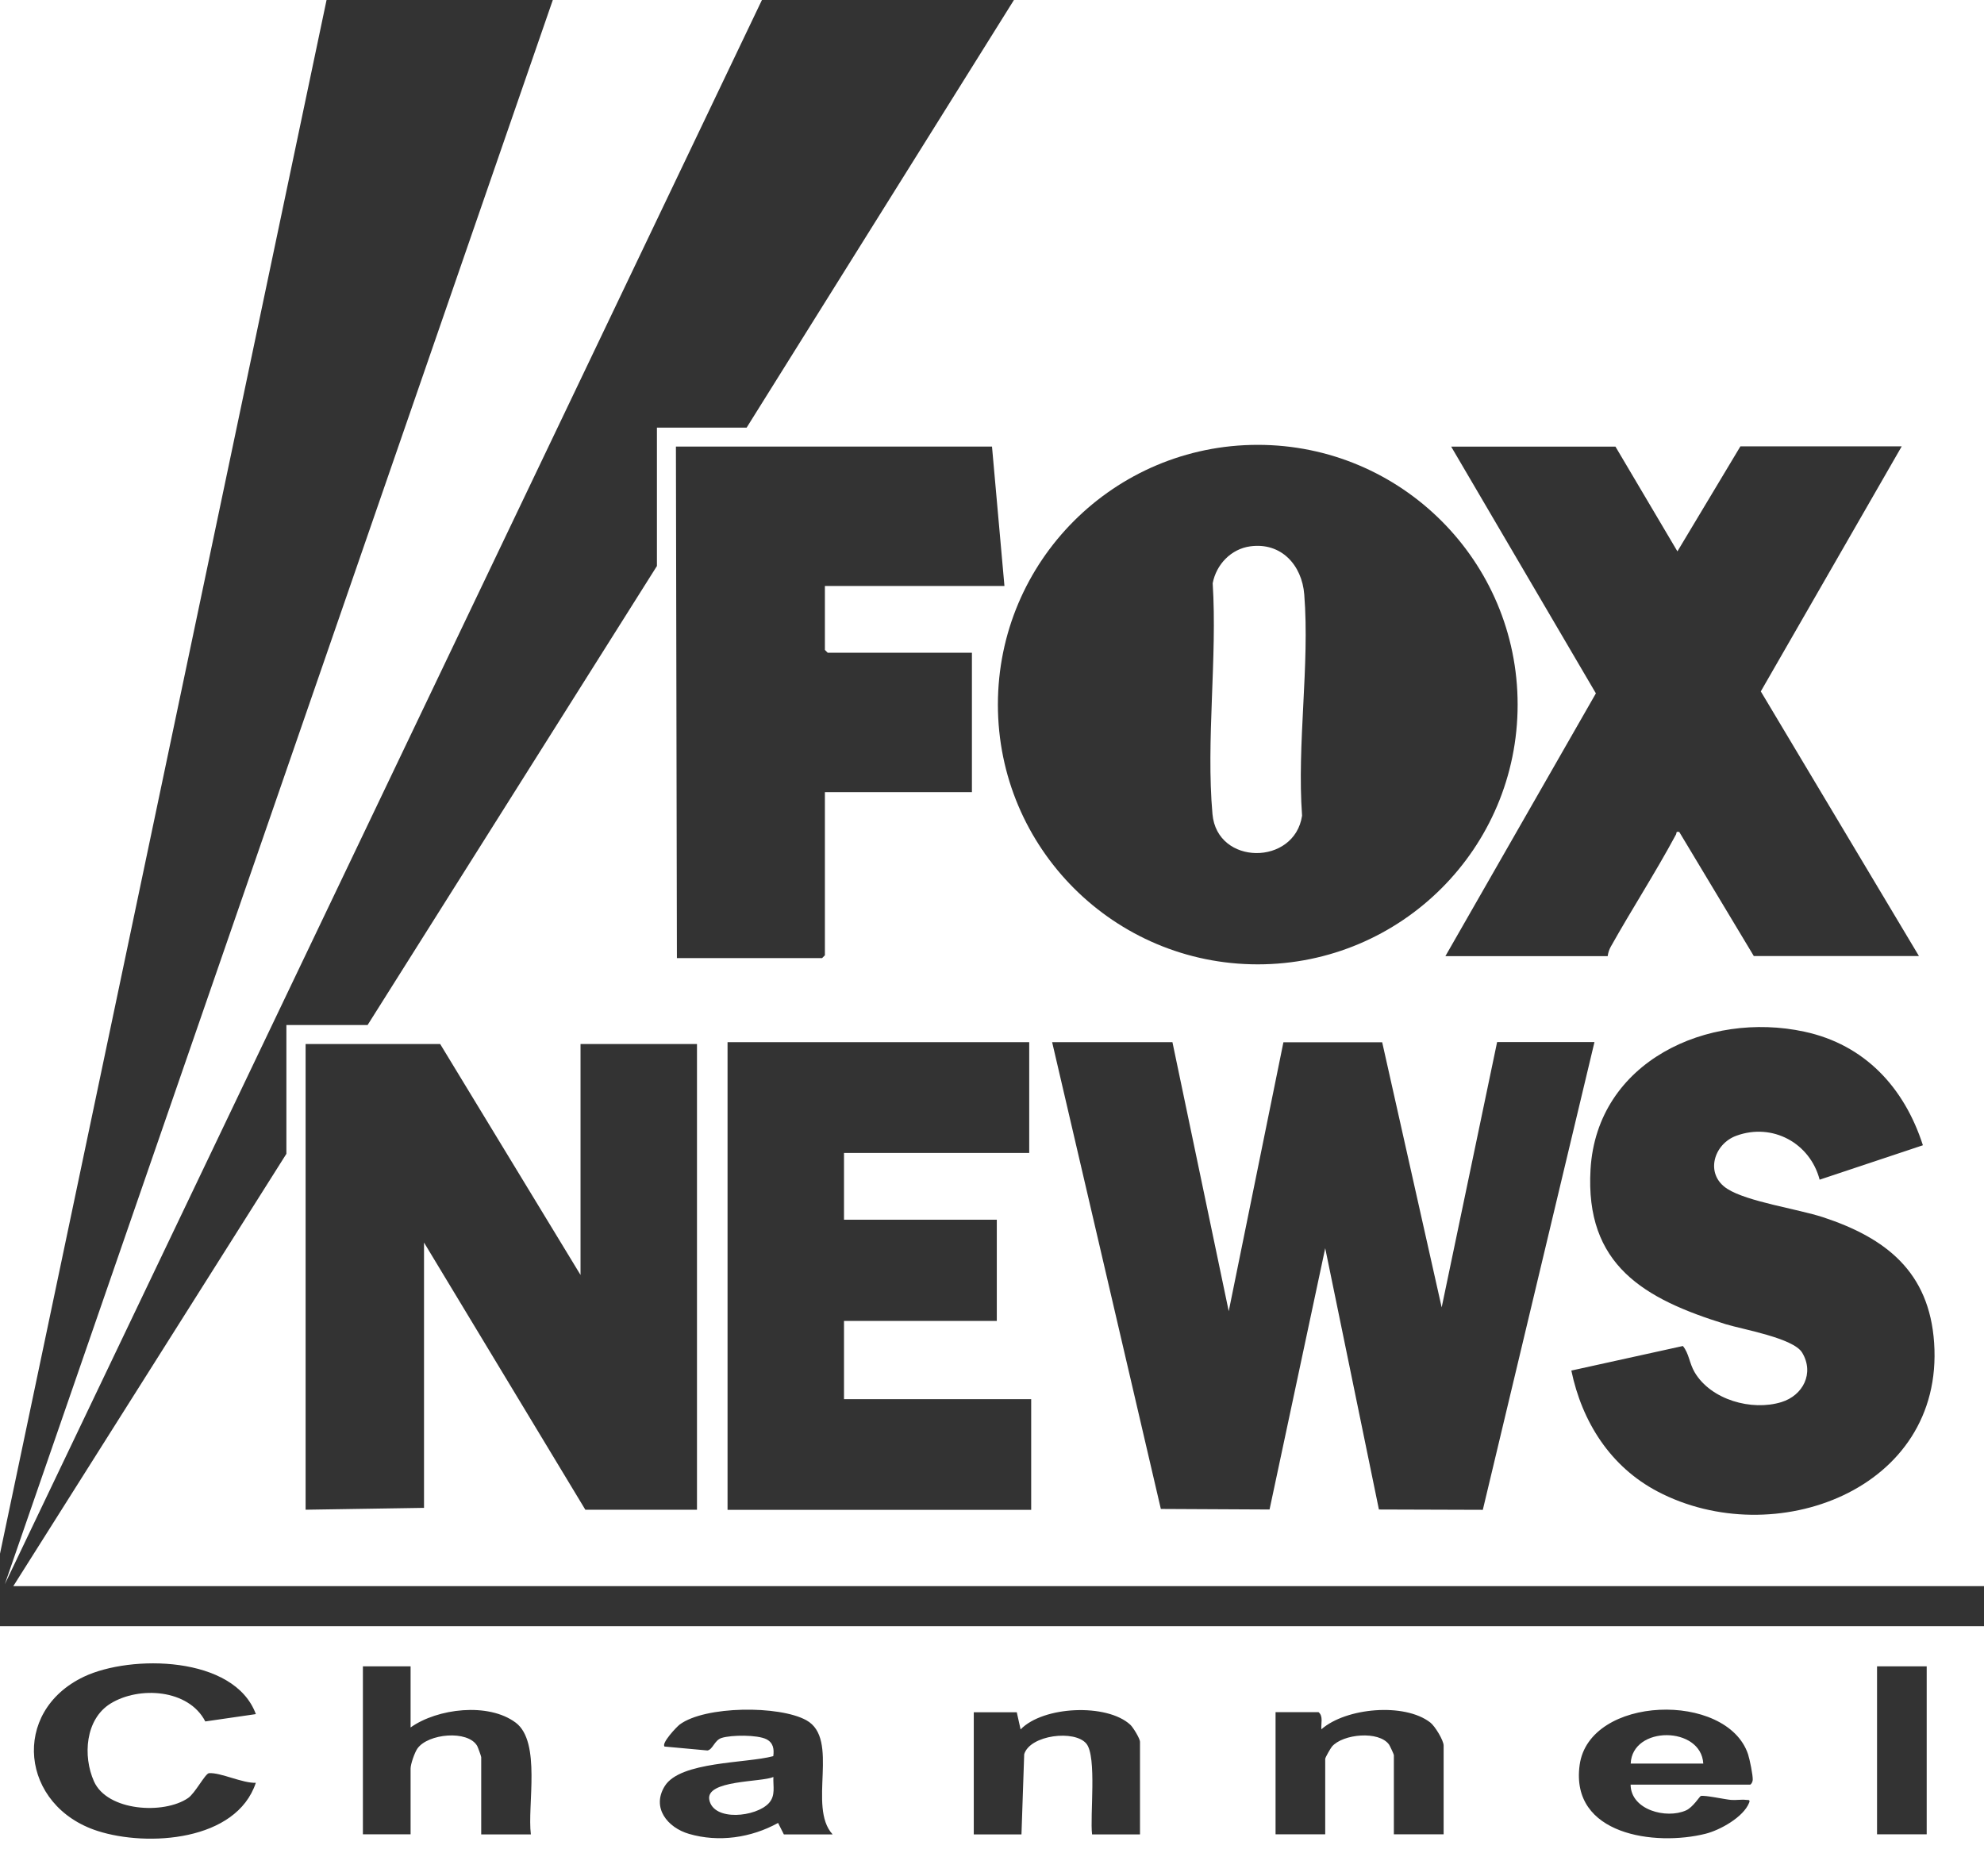
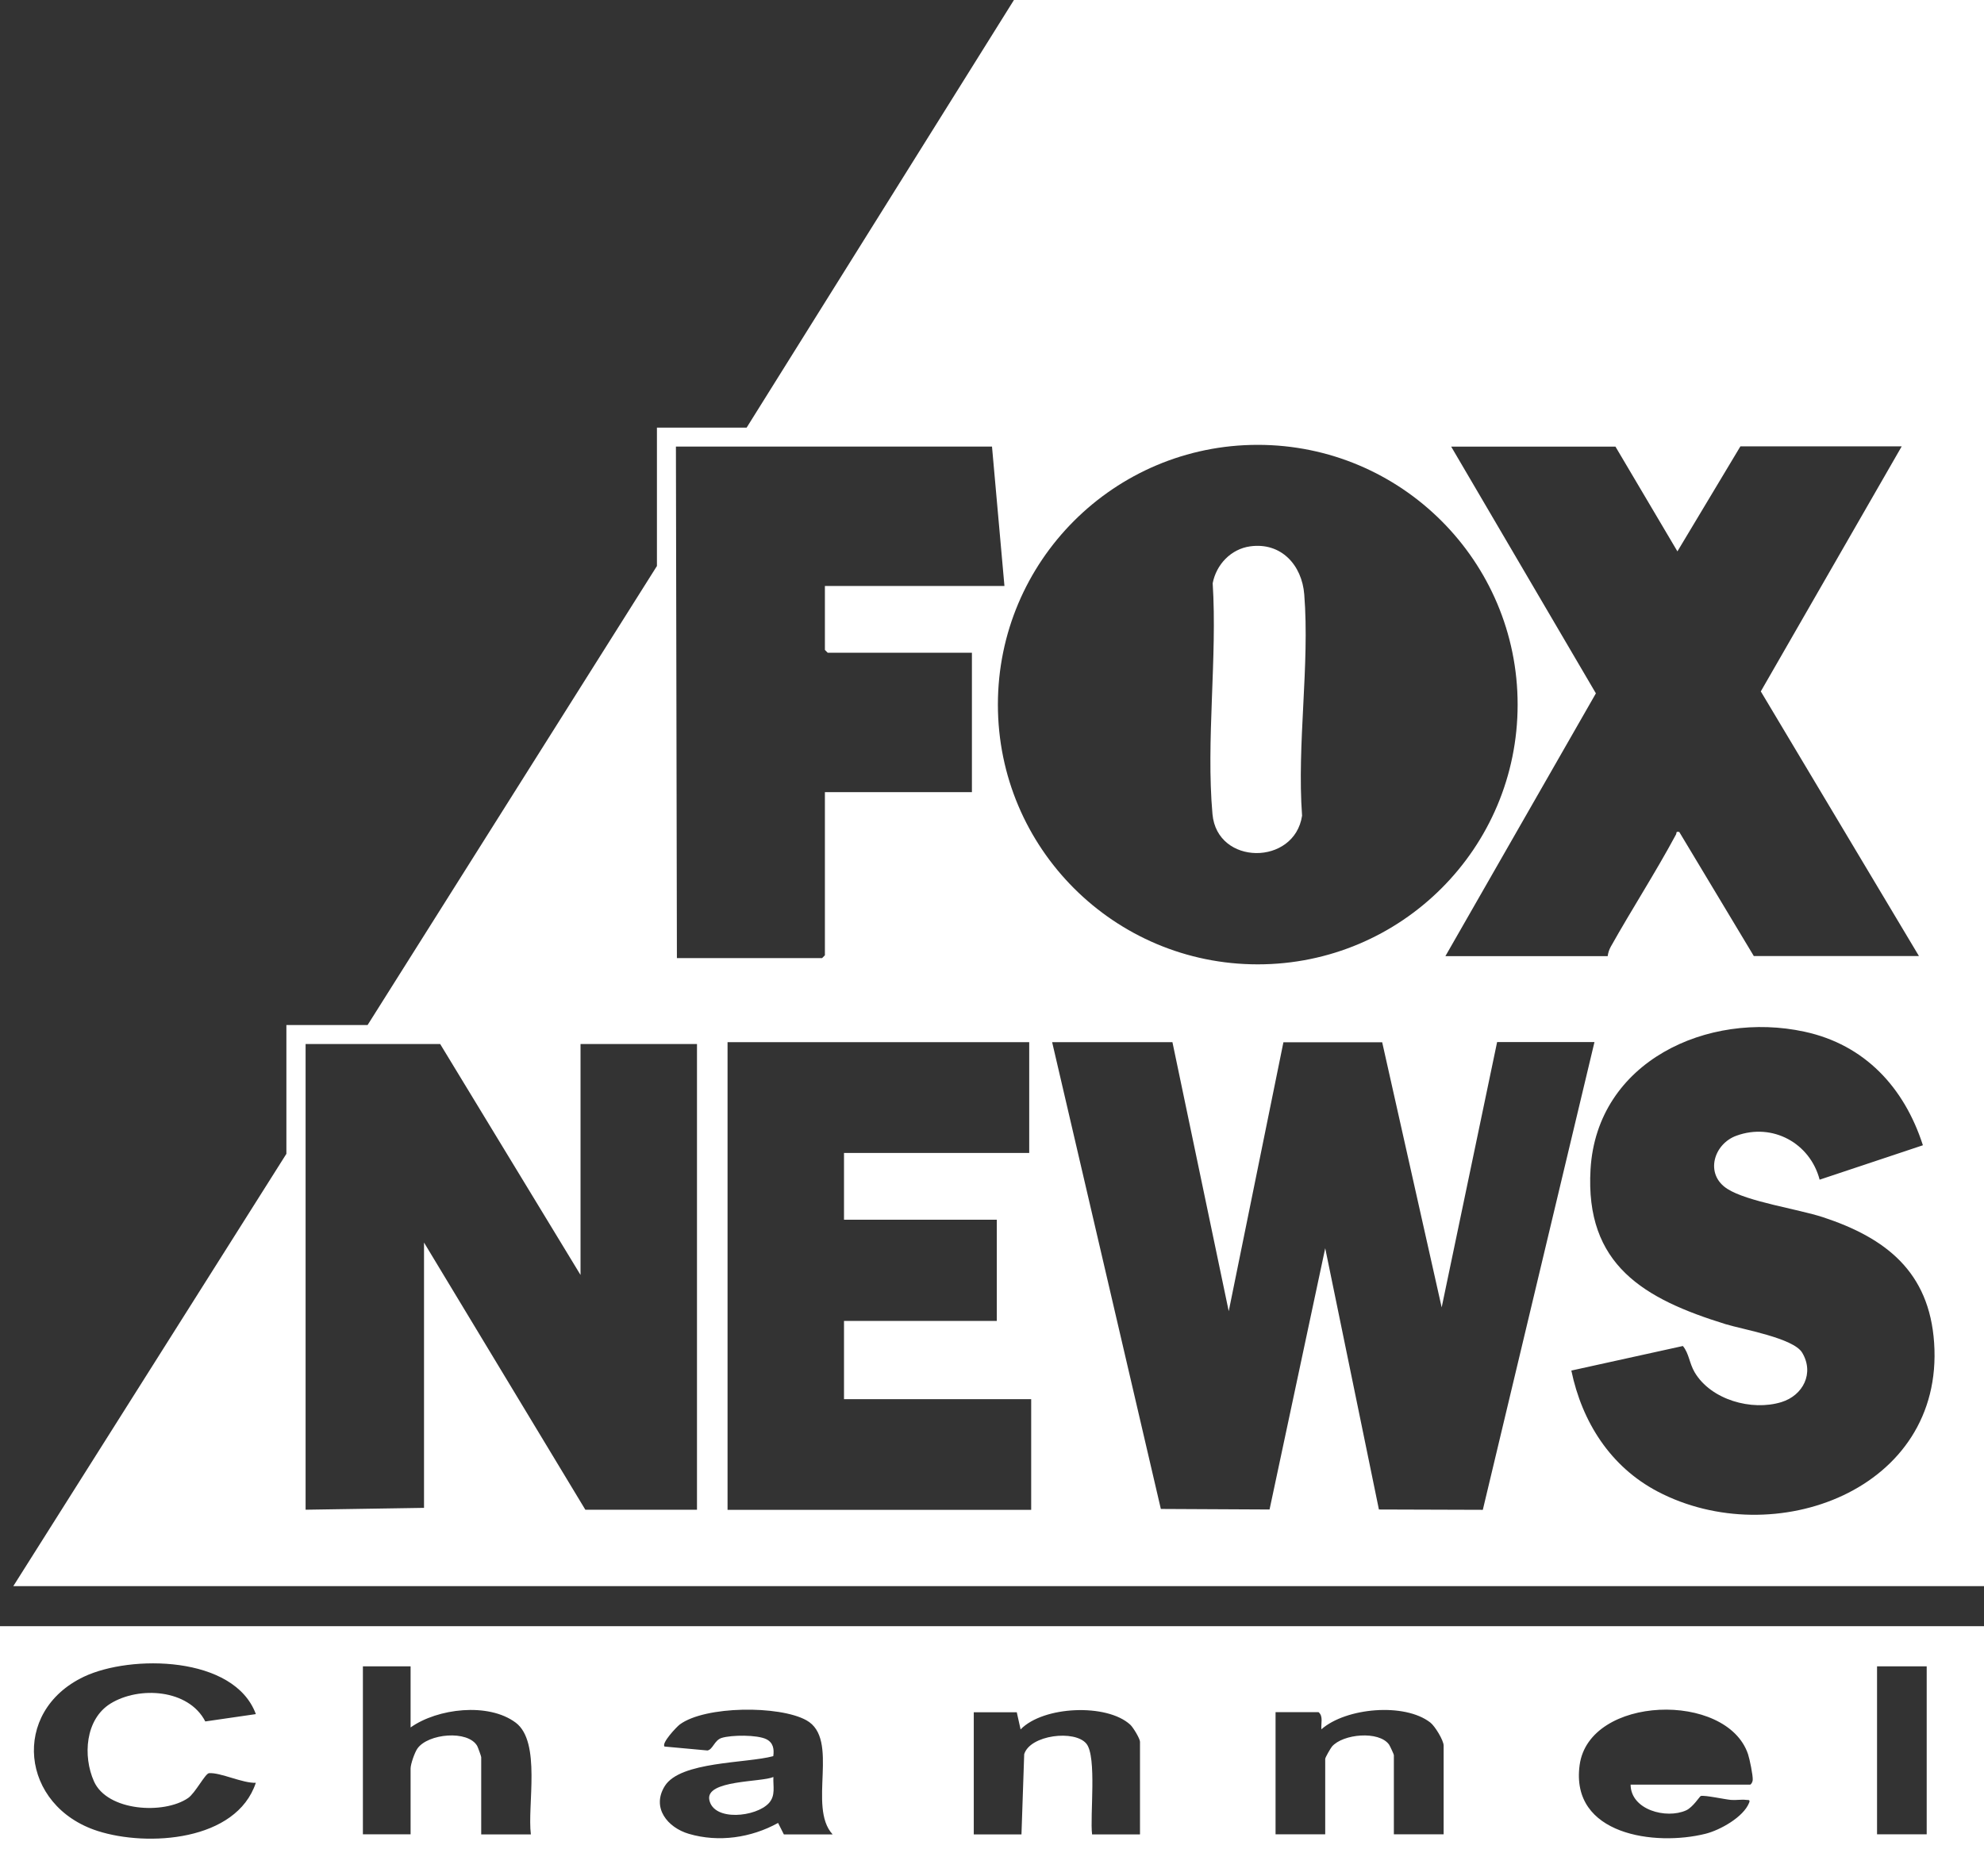
<svg xmlns="http://www.w3.org/2000/svg" id="Layer_2" data-name="Layer 2" viewBox="0 0 181.78 171.91">
  <rect x="0" y="0" width="181.78" height="171.91" fill="#333333" stroke="none" />
  <defs>
    <style>
      .cls-1 {
        fill: #fff;
      }
    </style>
  </defs>
  <g id="Layer_7" data-name="Layer 7">
    <path class="cls-1" d="M181.78,0v145.33H1.22l25.02-39.61v-11.8h7.44l26.51-42.06v-12.68h8.22L92.9,0h88.88ZM92.03,53.69l-1.14-12.77h-28.96l.09,46.87h13.3l.26-.26v-14.95h13.47v-12.77h-13.21l-.26-.26v-5.86h16.45ZM139.05,64.56c0-13.14-10.66-23.8-23.81-23.8s-23.81,10.65-23.81,23.8,10.66,23.8,23.81,23.8,23.81-10.65,23.81-23.8ZM148.01,40.92h-15.05l13.26,22.61-13.79,24.08h14.87c.04-.3.13-.59.28-.86,1.94-3.46,4.1-6.79,5.98-10.29.08-.15-.05-.29.3-.23l6.83,11.37h15.13l-14.49-24.25,12.91-22.45h-14.78l-5.77,9.62-5.69-9.62ZM176.18,104.93c-1.7-5.28-5.32-9.21-10.85-10.4-8.86-1.92-19.01,2.72-19.6,12.6-.52,8.79,4.91,11.89,12.38,14.2,1.56.48,6.21,1.27,7.01,2.61,1.13,1.88.08,3.92-1.9,4.53-2.73.84-6.46-.21-7.95-2.73-.5-.85-.51-1.72-1.08-2.41l-10.22,2.25c.98,4.71,3.58,8.81,7.9,11.08,10.65,5.6,26.26-.12,25.34-13.62-.44-6.5-4.41-9.61-10.18-11.51-2.33-.76-6.93-1.42-8.77-2.6-2.09-1.34-1.25-4.12.84-4.87,3.3-1.2,6.74.67,7.62,4.03l9.45-3.15ZM94.3,95.49h-27.64v42.85h27.82v-10.14h-17.15v-7.17h14v-9.27h-14v-6.12h16.97v-10.14ZM107.42,95.49h-11.02l9.96,42.77,9.96.05,5.1-23.94,4.92,23.94,9.52.03,10.23-42.86h-8.92l-5.08,24.31-5.45-24.29h-9.05s-5.01,24.64-5.01,24.64l-5.16-24.66ZM40.33,95.66h-12.33v42.67l10.85-.17v-24.31l14.78,24.48h10.23v-42.67h-10.67v21.16l-12.86-21.16Z" />
    <path class="cls-1" d="M181.78,149v22.91H0v-22.91h181.78ZM23.44,157.05c-1.98-5.36-11.47-5.45-15.75-3.42-6.74,3.2-5.82,11.87,1.27,14.14,4.56,1.46,12.7.94,14.48-4.42-1.19.06-3.24-.96-4.29-.88-.35.03-1.26,1.83-1.92,2.28-2.22,1.52-7.4,1.21-8.62-1.53-1.03-2.31-.8-5.7,1.52-7.13,2.61-1.61,7.15-1.33,8.68,1.64l4.62-.67ZM37.62,152.68h-4.37v15.39h4.37v-6.03c0-.4.37-1.46.62-1.82.97-1.39,4.63-1.72,5.48-.25.07.12.37.96.37,1.03v7.08h4.55c-.34-2.64.96-8.48-1.39-10.24-2.5-1.87-7.17-1.31-9.63.44v-5.6ZM171.98,152.68v15.39h4.55v-15.39h-4.55ZM76.28,168.07c-2.31-2.52.7-8.74-2.4-10.45-2.47-1.37-9.28-1.33-11.6.39-.29.22-1.71,1.72-1.39,2.02l3.93.36c.5-.09.63-.94,1.3-1.15.9-.28,3.26-.3,4.1.12.63.32.72.9.63,1.55-2.47.67-8.52.46-9.94,2.74-1.24,1.99.26,3.81,2.21,4.38,2.73.8,5.71.36,8.17-1l.53,1.05h4.46ZM104.45,168.07v-8.48c0-.28-.62-1.31-.89-1.56-2.14-1.97-7.97-1.72-10.05.43l-.35-1.57h-3.94v11.19h4.37l.25-7.35c.54-1.77,4.64-2.26,5.7-.96.97,1.19.31,6.62.52,8.31h4.37ZM132.27,168.07v-8.13c0-.48-.8-1.79-1.22-2.11-2.36-1.84-7.73-1.36-9.98.62-.05-.53.19-1.2-.26-1.57h-3.94v11.19h4.55v-6.91c0-.13.49-.97.62-1.13,1-1.16,4.3-1.47,5.23-.18.08.12.44.89.44.96v7.26h4.55ZM149.41,163.52h10.93c.11,0,.24-.26.25-.42.03-.41-.28-1.92-.43-2.37-1.94-5.77-14.56-5.41-15.43,1s6.92,7.45,11.54,6.29c1.32-.33,3.47-1.52,3.99-2.84.12-.3-.07-.24-.26-.26-.43-.06-.94.04-1.4,0-.58-.05-2.38-.45-2.77-.36-.09.02-.72,1.04-1.35,1.32-1.81.81-5.06-.04-5.08-2.36Z" />
-     <polygon class="cls-1" points="29.92 0 0 142.36 0 0 29.92 0" />
-     <polygon class="cls-1" points="69.81 0 .44 145.16 50.65 0 69.81 0" />
    <path class="cls-1" d="M114.55,50.06c2.84-.39,4.74,1.72,4.95,4.41.51,6.48-.68,13.7-.2,20.27-.69,4.59-7.79,4.59-8.21-.15-.6-6.72.45-14.34.02-21.15.33-1.72,1.68-3.14,3.44-3.38Z" />
    <path class="cls-1" d="M70.86,162.82c-.04.86.22,1.69-.41,2.39-1.17,1.28-5.06,1.7-5.46-.29-.37-1.84,4.77-1.61,5.87-2.1Z" />
-     <path class="cls-1" d="M156.06,161.59h-6.65c.14-3.49,6.45-3.45,6.65,0Z" />
  </g>
</svg>